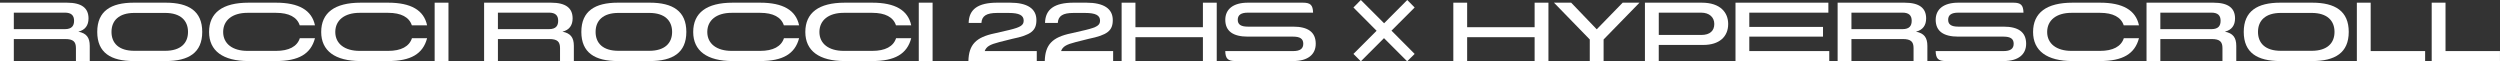
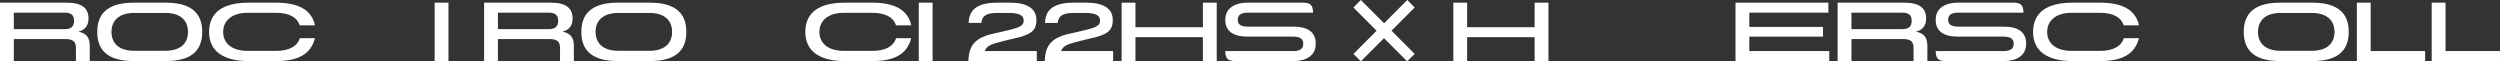
<svg xmlns="http://www.w3.org/2000/svg" id="a" viewBox="0 0 1034.8 25.38">
  <rect x="0" y="0" width="1034.8" height="25.38" fill="#333333" stroke="none" />
  <defs>
    <style>.b{fill:#fff;}</style>
  </defs>
  <path class="b" d="m27.01,16.16H5.72v9.11H0V1.11h27.71c6.2,0,8.93,2.29,8.93,6.53,0,2.84-1.4,4.8-4.21,5.46,3.36.66,4.72,2.44,4.72,5.9v6.27h-5.72v-5.35c0-2.66-1.11-3.76-4.43-3.76Zm-.15-4.1c2.91,0,3.8-1.44,3.8-3.47,0-2.18-1.11-3.36-3.84-3.36H5.72v6.83h21.14Z" />
  <path class="b" d="m40.25,13.21c0-8.63,5.65-12.1,15.09-12.1h13.28c9.45,0,15.09,3.47,15.09,12.1s-5.65,12.06-15.09,12.06h-13.28c-9.45,0-15.09-3.43-15.09-12.06Zm15.35,7.82h12.77c6.38,0,9.45-3.14,9.45-7.82s-3.06-7.86-9.45-7.86h-12.77c-6.38,0-9.45,3.17-9.45,7.86s3.06,7.82,9.45,7.82Z" />
  <path class="b" d="m86.54,13.25c0-7.97,5.57-12.14,16.31-12.14h11.4c9.45,0,14.8,3.1,16.12,9.37h-6.31c-1.11-3.39-4.46-5.17-9.81-5.17h-11.81c-6.24,0-10.07,3.06-10.07,7.93s3.91,7.82,10.07,7.82h11.81c5.35,0,8.74-1.81,9.85-5.24h6.27c-1.7,6.49-6.75,9.45-16.12,9.45h-11.4c-10.59,0-16.31-4.24-16.31-12.03Z" />
-   <path class="b" d="m132.95,13.25c0-7.97,5.57-12.14,16.31-12.14h11.4c9.45,0,14.8,3.1,16.12,9.37h-6.31c-1.11-3.39-4.46-5.17-9.81-5.17h-11.81c-6.24,0-10.07,3.06-10.07,7.93s3.91,7.82,10.07,7.82h11.81c5.35,0,8.74-1.81,9.85-5.24h6.27c-1.7,6.49-6.75,9.45-16.12,9.45h-11.4c-10.59,0-16.31-4.24-16.31-12.03Z" />
  <path class="b" d="m185.63,1.11v24.17h-5.72V1.11h5.72Z" />
  <path class="b" d="m227.39,16.16h-21.29v9.11h-5.72V1.11h27.71c6.2,0,8.93,2.29,8.93,6.53,0,2.84-1.4,4.8-4.21,5.46,3.36.66,4.72,2.44,4.72,5.9v6.27h-5.72v-5.35c0-2.66-1.11-3.76-4.43-3.76Zm-.15-4.1c2.91,0,3.8-1.44,3.8-3.47,0-2.18-1.11-3.36-3.84-3.36h-21.1v6.83h21.14Z" />
  <path class="b" d="m240.63,13.21c0-8.63,5.65-12.1,15.09-12.1h13.28c9.45,0,15.09,3.47,15.09,12.1s-5.65,12.06-15.09,12.06h-13.28c-9.45,0-15.09-3.43-15.09-12.06Zm15.35,7.82h12.77c6.38,0,9.45-3.14,9.45-7.82s-3.06-7.86-9.45-7.86h-12.77c-6.38,0-9.45,3.17-9.45,7.86s3.06,7.82,9.45,7.82Z" />
-   <path class="b" d="m286.93,13.25c0-7.97,5.57-12.14,16.31-12.14h11.4c9.45,0,14.8,3.1,16.12,9.37h-6.31c-1.11-3.39-4.46-5.17-9.81-5.17h-11.81c-6.24,0-10.07,3.06-10.07,7.93s3.91,7.82,10.07,7.82h11.81c5.35,0,8.74-1.81,9.85-5.24h6.27c-1.7,6.49-6.75,9.45-16.12,9.45h-11.4c-10.59,0-16.31-4.24-16.31-12.03Z" />
  <path class="b" d="m333.34,13.25c0-7.97,5.57-12.14,16.31-12.14h11.4c9.45,0,14.8,3.1,16.12,9.37h-6.31c-1.11-3.39-4.46-5.17-9.81-5.17h-11.81c-6.24,0-10.07,3.06-10.07,7.93s3.91,7.82,10.07,7.82h11.81c5.35,0,8.74-1.81,9.85-5.24h6.27c-1.7,6.49-6.75,9.45-16.12,9.45h-11.4c-10.59,0-16.31-4.24-16.31-12.03Z" />
  <path class="b" d="m386.02,1.11v24.17h-5.72V1.11h5.72Z" />
  <path class="b" d="m411.73,13.8l6.05-1.4c4.69-1.14,5.94-1.96,5.94-3.87,0-2.21-1.88-3.17-6.2-3.17h-4.8c-4.39,0-6.31,1.22-6.49,4.13h-5.28c.11-5.68,3.91-8.38,11.84-8.38h5.28c7.16,0,10.92,2.47,10.92,7.19,0,4.43-2.25,6.2-10,7.78l-5.31,1.33c-4.02,1.03-5.42,1.88-6.09,3.73h21.55v4.13h-28.3c.18-6.79,3.1-9.85,10.88-11.47Z" />
  <path class="b" d="m443.34,13.8l6.05-1.4c4.69-1.14,5.94-1.96,5.94-3.87,0-2.21-1.88-3.17-6.2-3.17h-4.8c-4.39,0-6.31,1.22-6.49,4.13h-5.28c.11-5.68,3.91-8.38,11.84-8.38h5.28c7.16,0,10.92,2.47,10.92,7.19,0,4.43-2.25,6.2-10,7.78l-5.31,1.33c-4.02,1.03-5.42,1.88-6.09,3.73h21.55v4.13h-28.3c.18-6.79,3.1-9.85,10.88-11.47Z" />
  <path class="b" d="m469.98,1.11v10.15h27.93V1.11h5.72v24.17h-5.72v-9.89h-27.93v9.89h-5.72V1.11h5.72Z" />
  <path class="b" d="m507.16,21.14h28.08c2.92,0,4.21-1,4.21-3.03s-1.29-2.95-4.21-2.95h-18.74c-6.09,0-9.33-2.25-9.33-6.97,0-4.35,3.25-7.08,9.33-7.08h22.8c3.14,0,4.13,1,4.21,4.13h-26.97c-2.91,0-4.21,1-4.21,2.95s1.29,2.84,4.21,2.84h18.74c6.09,0,9.33,2.25,9.33,7.08,0,4.43-3.25,7.16-9.33,7.16h-23.91c-3.14,0-4.13-1-4.21-4.13Z" />
  <path class="b" d="m560.21,22.32l9.59-9.59-9.59-9.63,3.06-3.1,9.63,9.63,9.59-9.63,3.06,3.1-9.59,9.59,9.59,9.63-3.1,3.06-9.59-9.59-9.59,9.59-3.06-3.06Z" />
  <path class="b" d="m607.28,1.11v10.15h27.93V1.11h5.72v24.17h-5.72v-9.89h-27.93v9.89h-5.72V1.11h5.72Z" />
-   <path class="b" d="m658.04,16.34l-14.83-15.24h7.12l10.59,11.03,10.74-11.03h6.97l-14.87,15.24v8.93h-5.72v-8.93Z" />
-   <path class="b" d="m704.41,1.11c7.75,0,10.92,4.13,10.92,8.82,0,5.31-3.73,8.67-10.29,8.67h-18.45v6.68h-5.72V1.11h23.54Zm-.22,13.36c3.65,0,5.39-1.77,5.39-4.54s-2.03-4.69-5.42-4.69h-17.56v9.22h17.6Z" />
  <path class="b" d="m718.35,1.11h38.45v4.13h-32.73v5.9h30.51v4.02h-30.51v5.98h33.1v4.13h-38.81V1.11Z" />
  <path class="b" d="m787.64,16.16h-21.29v9.11h-5.72V1.11h27.71c6.2,0,8.93,2.29,8.93,6.53,0,2.84-1.4,4.8-4.21,5.46,3.36.66,4.72,2.44,4.72,5.9v6.27h-5.72v-5.35c0-2.66-1.11-3.76-4.43-3.76Zm-.15-4.1c2.92,0,3.8-1.44,3.8-3.47,0-2.18-1.11-3.36-3.84-3.36h-21.1v6.83h21.14Z" />
  <path class="b" d="m801.21,21.14h28.08c2.91,0,4.21-1,4.21-3.03s-1.29-2.95-4.21-2.95h-18.74c-6.09,0-9.33-2.25-9.33-6.97,0-4.35,3.25-7.08,9.33-7.08h22.8c3.14,0,4.13,1,4.21,4.13h-26.97c-2.92,0-4.21,1-4.21,2.95s1.29,2.84,4.21,2.84h18.74c6.09,0,9.33,2.25,9.33,7.08,0,4.43-3.25,7.16-9.33,7.16h-23.91c-3.14,0-4.13-1-4.21-4.13Z" />
  <path class="b" d="m841.53,13.25c0-7.97,5.57-12.14,16.31-12.14h11.4c9.45,0,14.79,3.1,16.12,9.37h-6.31c-1.11-3.39-4.46-5.17-9.81-5.17h-11.81c-6.24,0-10.07,3.06-10.07,7.93s3.91,7.82,10.07,7.82h11.81c5.35,0,8.74-1.81,9.85-5.24h6.27c-1.7,6.49-6.75,9.45-16.12,9.45h-11.4c-10.59,0-16.31-4.24-16.31-12.03Z" />
-   <path class="b" d="m915.5,16.16h-21.29v9.11h-5.72V1.11h27.71c6.2,0,8.93,2.29,8.93,6.53,0,2.84-1.4,4.8-4.21,5.46,3.36.66,4.72,2.44,4.72,5.9v6.27h-5.72v-5.35c0-2.66-1.11-3.76-4.43-3.76Zm-.15-4.1c2.92,0,3.8-1.44,3.8-3.47,0-2.18-1.11-3.36-3.84-3.36h-21.1v6.83h21.14Z" />
  <path class="b" d="m928.73,13.21c0-8.63,5.65-12.1,15.09-12.1h13.28c9.45,0,15.09,3.47,15.09,12.1s-5.65,12.06-15.09,12.06h-13.28c-9.45,0-15.09-3.43-15.09-12.06Zm15.35,7.82h12.77c6.38,0,9.45-3.14,9.45-7.82s-3.06-7.86-9.45-7.86h-12.77c-6.38,0-9.45,3.17-9.45,7.86s3.06,7.82,9.45,7.82Z" />
  <path class="b" d="m981.27,1.11v20.03h22.54v4.13h-28.26V1.11h5.72Z" />
  <path class="b" d="m1012.25,1.11v20.03h22.54v4.13h-28.26V1.11h5.72Z" />
</svg>